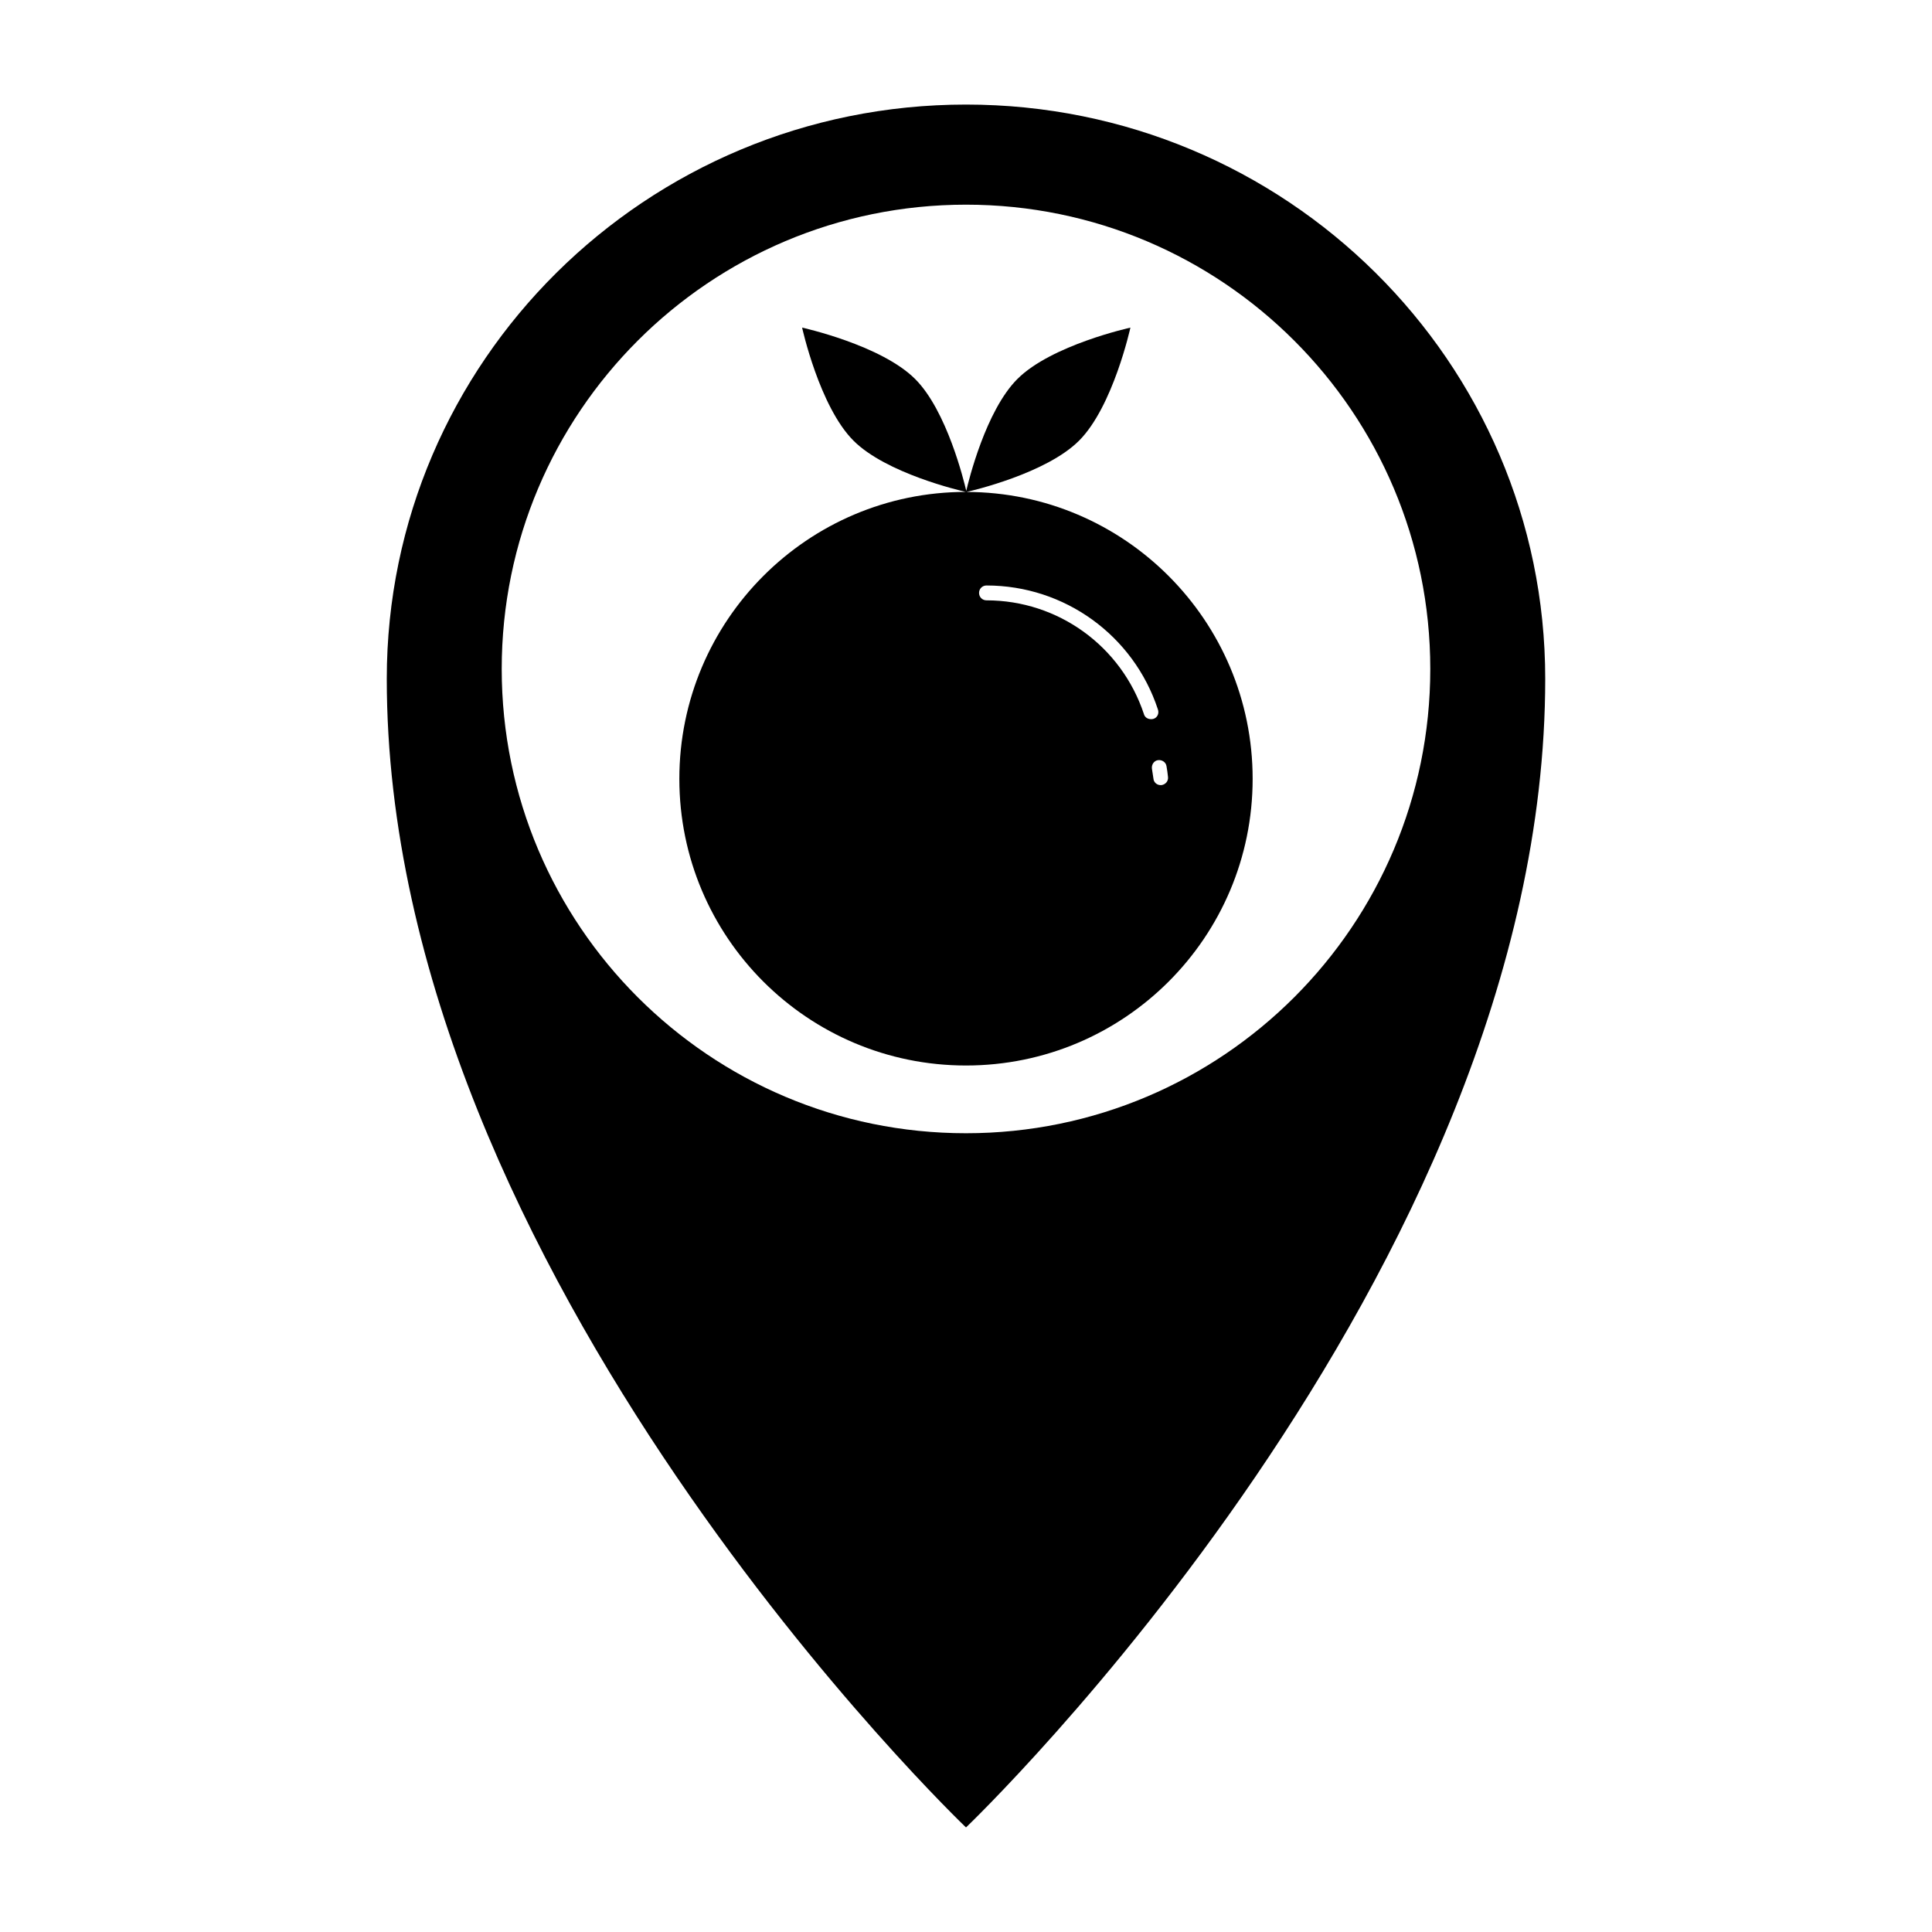
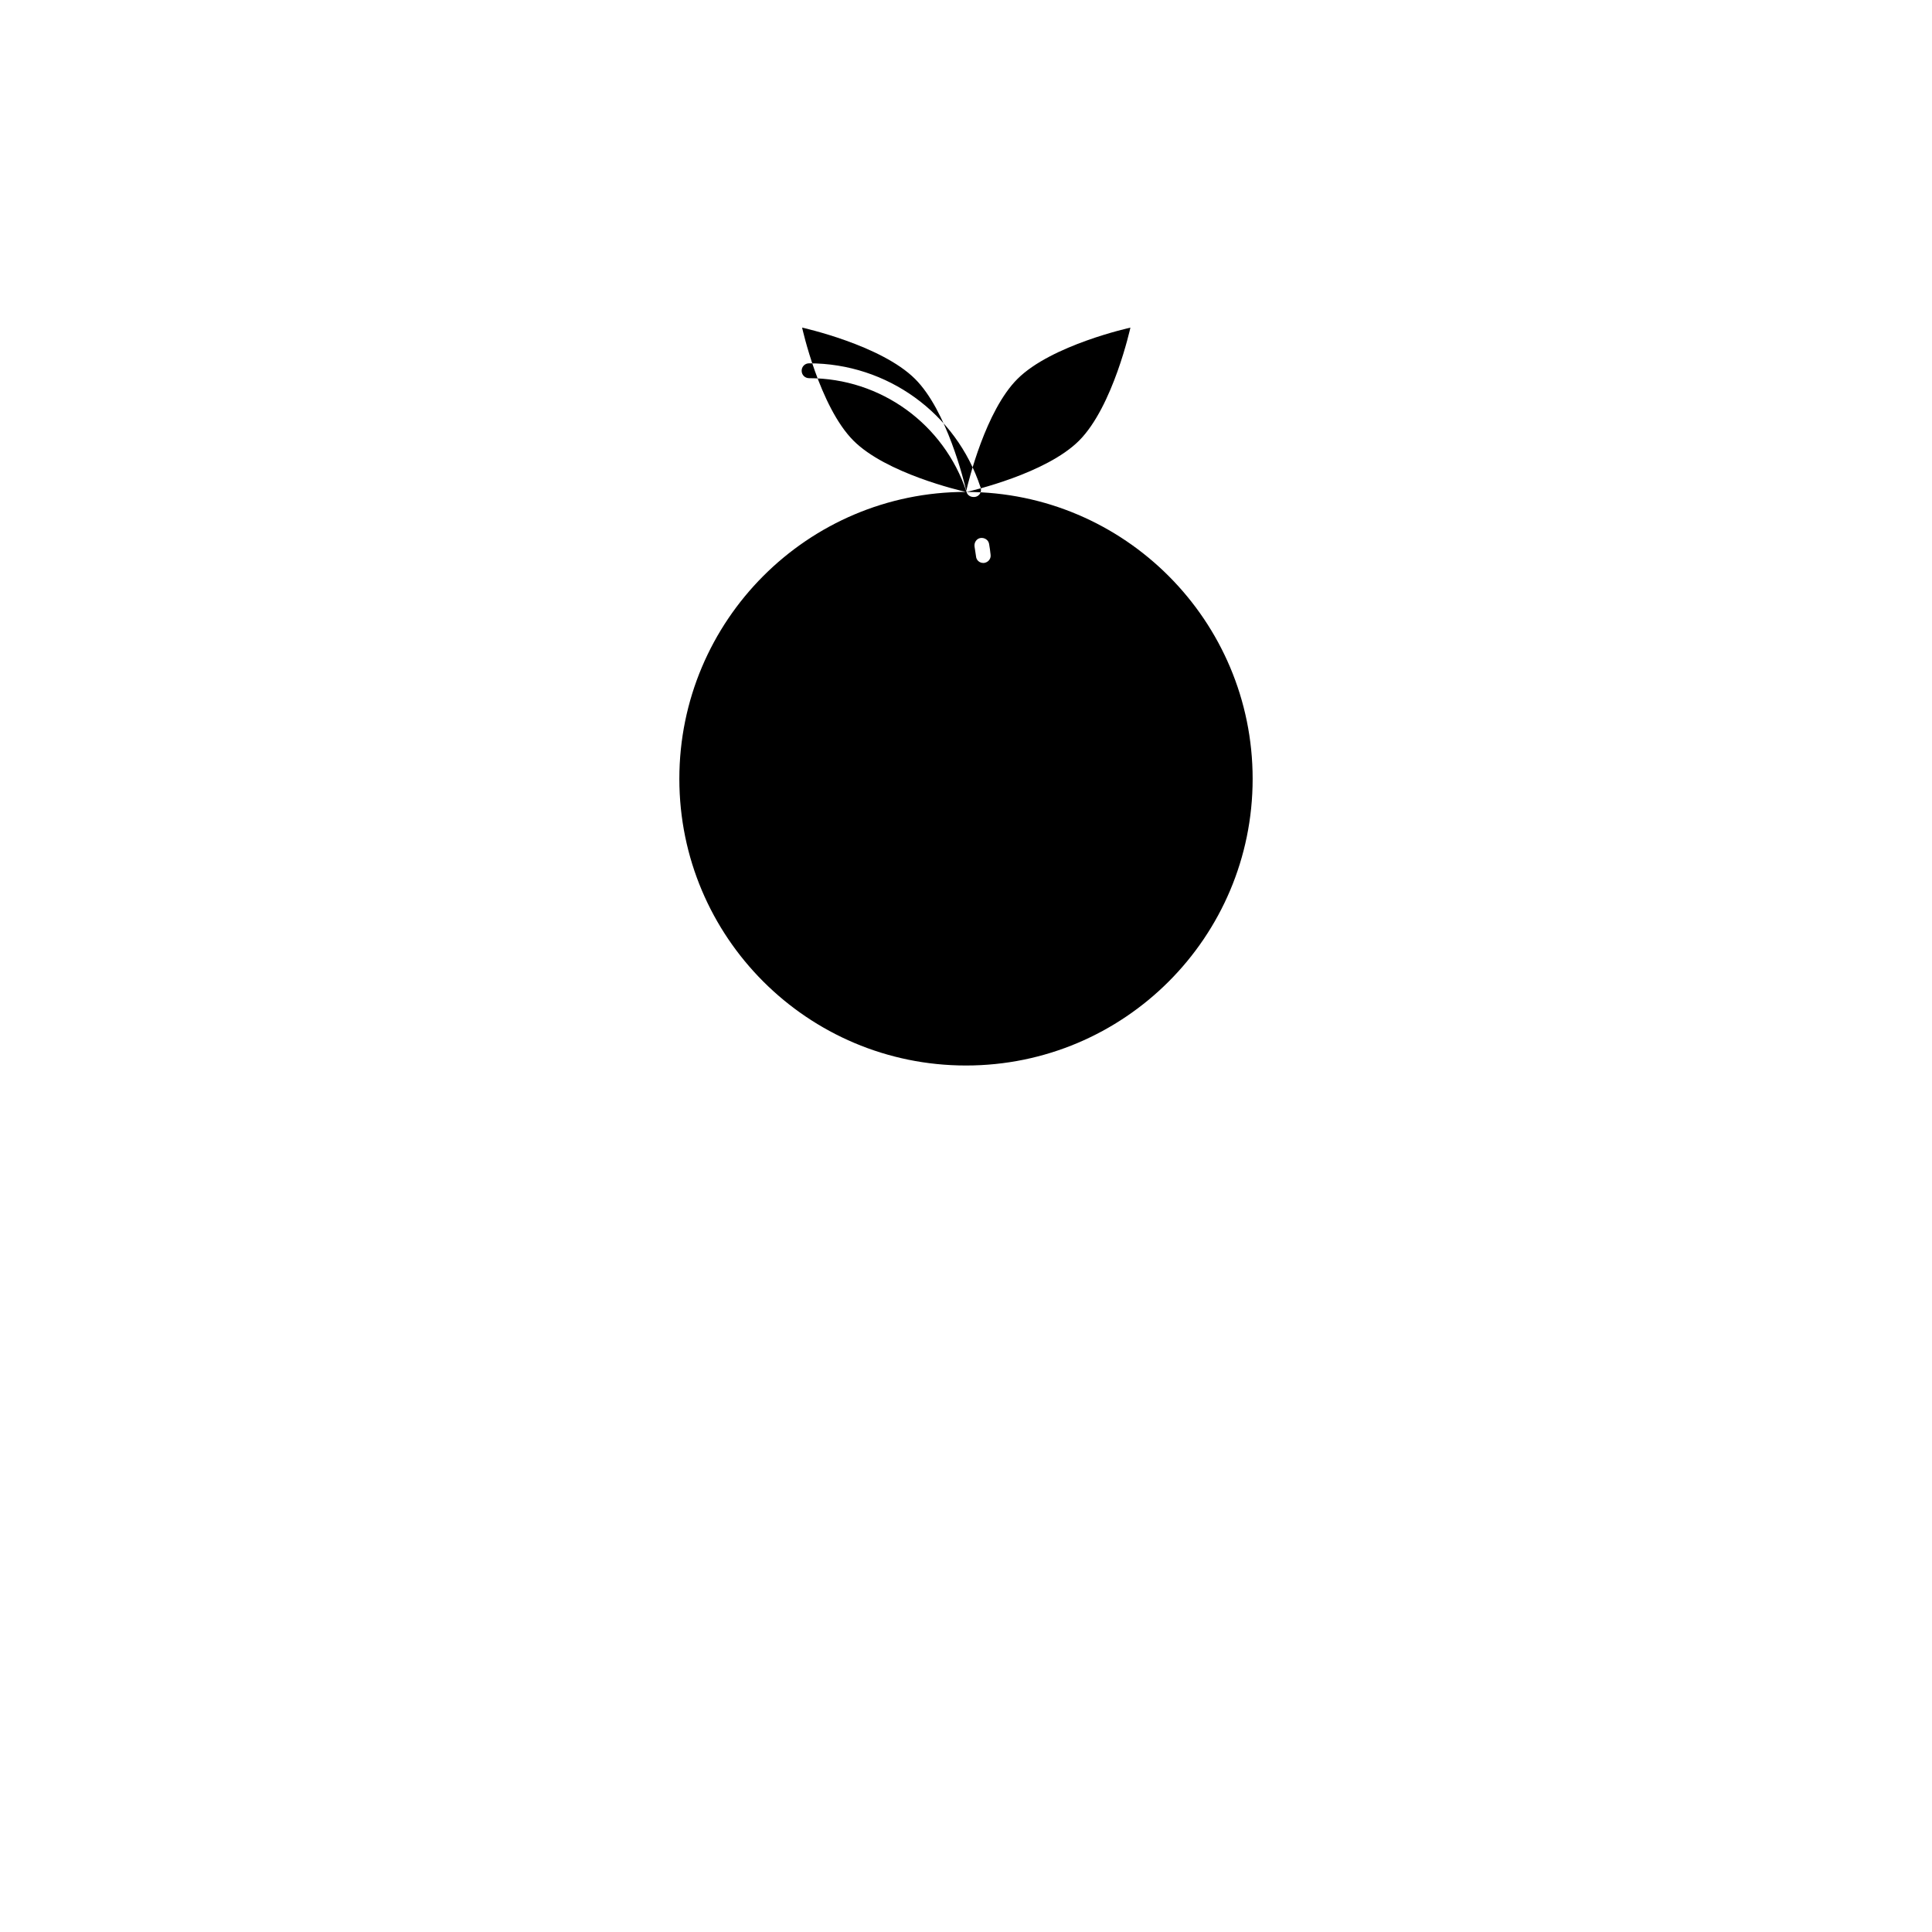
<svg xmlns="http://www.w3.org/2000/svg" fill="#000000" width="800px" height="800px" version="1.1" viewBox="144 144 512 512">
  <g>
-     <path d="m400 171.71c-84.781 0-153.5 68.172-153.5 152.17-0.004 157.83 153.5 304.41 153.5 304.41s153.5-146.58 153.5-304.41c0-83.996-68.723-152.17-153.5-152.17zm0 272.61c-67.938 0-123.04-55.105-123.04-123.04-0.004-67.934 55.102-123.04 123.04-123.04s123.04 55.105 123.04 123.04c0 67.938-55.105 123.04-123.04 123.04z" />
-     <path d="m400.14 274.37c1.434-0.32 21.121-4.887 29.82-13.586 9.027-9.027 13.609-29.961 13.609-29.961s-20.934 4.59-29.953 13.617c-8.398 8.391-12.949 27.062-13.547 29.637-0.598-2.574-5.141-21.246-13.547-29.637-9.02-9.027-29.953-13.617-29.953-13.617s4.59 20.934 13.617 29.961c8.637 8.637 28.102 13.203 29.789 13.578-41.949 0.008-75.941 34.094-75.941 76.043 0 41.957 34.008 75.965 75.965 75.965s75.965-34.008 75.965-75.965c0-41.91-33.938-75.953-75.824-76.035zm47.012 58.875c-5.984-18.027-22.75-30.148-41.723-30.148-1.102 0-1.969-0.867-1.969-1.969s0.867-1.969 1.969-1.969c20.703 0 38.965 13.227 45.422 32.828 0.395 1.102-0.156 2.203-1.18 2.519-0.234 0.078-0.473 0.078-0.629 0.078-0.867 0-1.656-0.473-1.891-1.34zm4.644 18.816h-0.234c-0.945 0-1.812-0.707-1.891-1.73-0.156-0.867-0.234-1.73-0.395-2.598-0.156-1.102 0.551-2.125 1.574-2.281 1.102-0.156 2.125 0.551 2.281 1.574 0.156 0.945 0.316 1.891 0.395 2.832 0.16 1.102-0.629 2.047-1.73 2.203z" />
+     <path d="m400.14 274.37c1.434-0.32 21.121-4.887 29.82-13.586 9.027-9.027 13.609-29.961 13.609-29.961s-20.934 4.59-29.953 13.617c-8.398 8.391-12.949 27.062-13.547 29.637-0.598-2.574-5.141-21.246-13.547-29.637-9.02-9.027-29.953-13.617-29.953-13.617s4.59 20.934 13.617 29.961c8.637 8.637 28.102 13.203 29.789 13.578-41.949 0.008-75.941 34.094-75.941 76.043 0 41.957 34.008 75.965 75.965 75.965s75.965-34.008 75.965-75.965c0-41.91-33.938-75.953-75.824-76.035zc-5.984-18.027-22.75-30.148-41.723-30.148-1.102 0-1.969-0.867-1.969-1.969s0.867-1.969 1.969-1.969c20.703 0 38.965 13.227 45.422 32.828 0.395 1.102-0.156 2.203-1.18 2.519-0.234 0.078-0.473 0.078-0.629 0.078-0.867 0-1.656-0.473-1.891-1.34zm4.644 18.816h-0.234c-0.945 0-1.812-0.707-1.891-1.73-0.156-0.867-0.234-1.73-0.395-2.598-0.156-1.102 0.551-2.125 1.574-2.281 1.102-0.156 2.125 0.551 2.281 1.574 0.156 0.945 0.316 1.891 0.395 2.832 0.16 1.102-0.629 2.047-1.73 2.203z" />
  </g>
</svg>